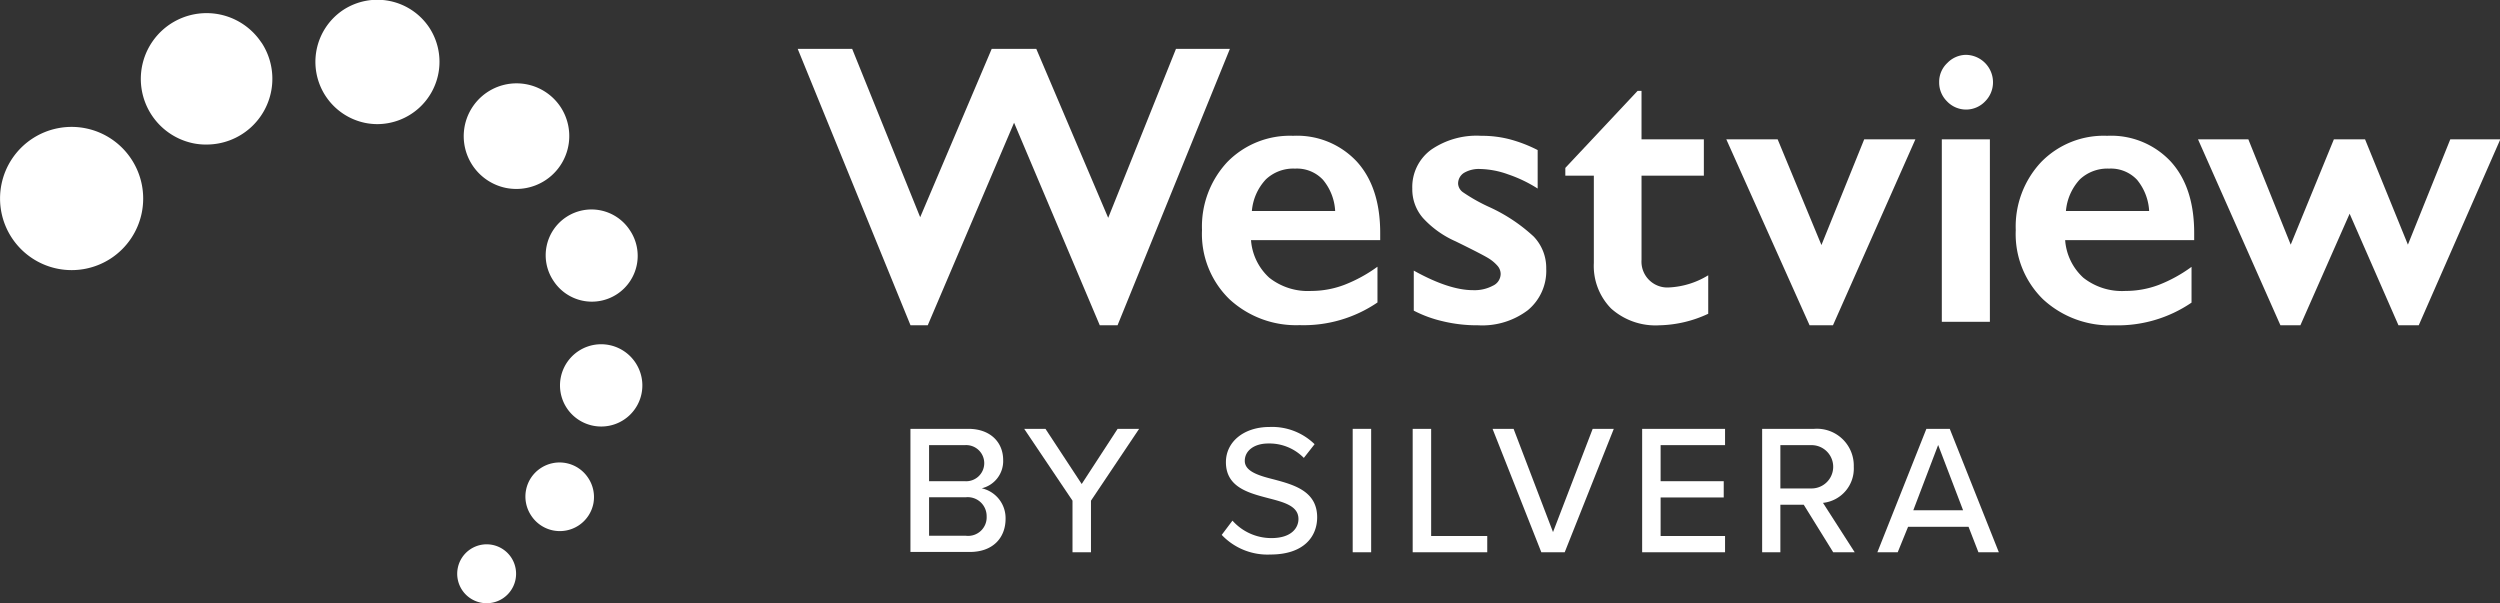
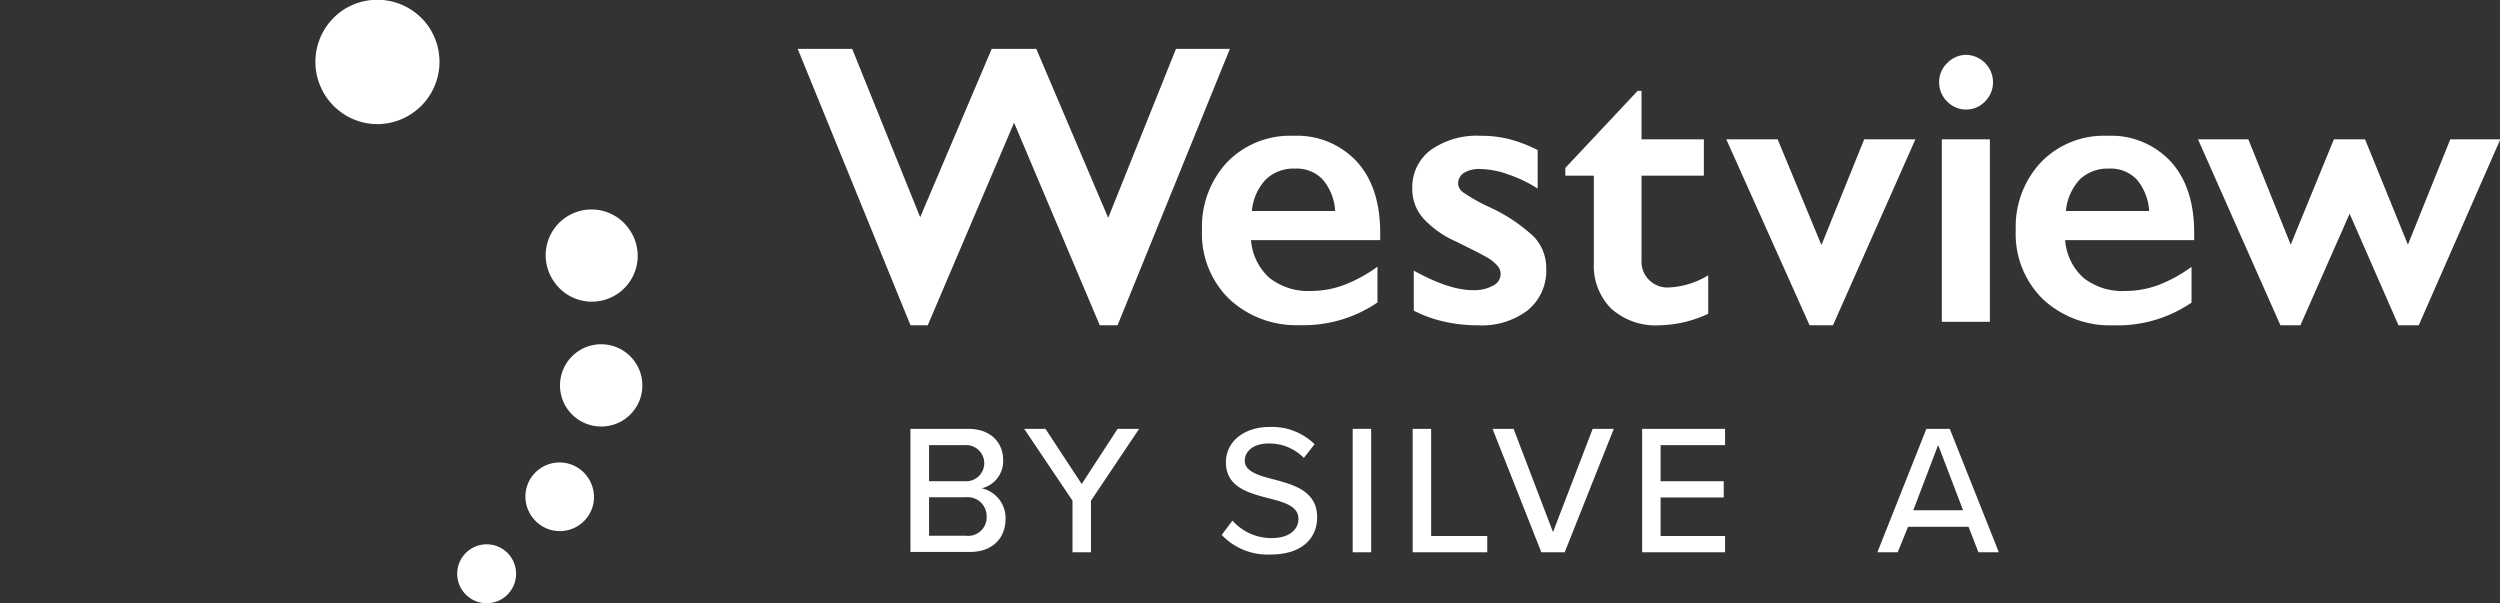
<svg xmlns="http://www.w3.org/2000/svg" id="Layer_1" data-name="Layer 1" viewBox="0 0 320.86 77.45">
  <rect x="0" y="0" width="320.86" height="77.45" fill="#333333" stroke="none" />
  <defs>
    <style>.cls-1{fill:#fff;}</style>
  </defs>
  <path class="cls-1" d="M143.05,149a3.78,3.78,0,1,0-1.06,5.24A3.79,3.79,0,0,0,143.05,149Z" transform="translate(-77.44 -77.45)" />
  <path class="cls-1" d="M152.91,138.76a4.39,4.39,0,0,0-6.07-1.23,4.35,4.35,0,0,0-1.88,2.78,4.4,4.4,0,0,0,.64,3.29,4.39,4.39,0,0,0,8-1.54A4.42,4.42,0,0,0,152.91,138.76Z" transform="translate(-77.44 -77.45)" />
  <path class="cls-1" d="M159,124a5.28,5.28,0,0,0-8.81,5.83,5.29,5.29,0,0,0,4.41,2.36A5.27,5.27,0,0,0,159,124Z" transform="translate(-77.44 -77.45)" />
-   <path class="cls-1" d="M158.28,107a5.88,5.88,0,1,0-9.8,6.5h0a5.88,5.88,0,1,0,9.8-6.5Z" transform="translate(-77.44 -77.45)" />
-   <path class="cls-1" d="M149.38,91.17a6.78,6.78,0,1,0-7,10.4,7,7,0,0,0,1.36.13,6.79,6.79,0,0,0,5.64-10.53Z" transform="translate(-77.44 -77.45)" />
+   <path class="cls-1" d="M158.28,107a5.88,5.88,0,1,0-9.8,6.5a5.88,5.88,0,1,0,9.8-6.5Z" transform="translate(-77.44 -77.45)" />
  <path class="cls-1" d="M132.54,81a8,8,0,0,0-11.07-2.26h0a8,8,0,0,0,2.82,14.48,8.06,8.06,0,0,0,1.61.16A8,8,0,0,0,132.54,81Z" transform="translate(-77.44 -77.45)" />
-   <path class="cls-1" d="M111,82.93a8.44,8.44,0,1,0-8.71,12.92A8.08,8.08,0,0,0,104,96a8.44,8.44,0,0,0,7-13.09Z" transform="translate(-77.44 -77.45)" />
-   <path class="cls-1" d="M94.29,97.86a9.18,9.18,0,0,0-16.66,3.24,9.19,9.19,0,0,0,14.08,9.49A9.19,9.19,0,0,0,94.29,97.86Z" transform="translate(-77.44 -77.45)" />
  <path class="cls-1" d="M186.81,83.72l8.73,21.61,9.18-21.61h5.72l9.23,21.69,8.7-21.69h6.92L220.87,119.2h-2.28l-11-26-11.08,26h-2.21L179.82,83.72Z" transform="translate(-77.44 -77.45)" />
  <path class="cls-1" d="M243.4,94.88a10.48,10.48,0,0,1,8.18,3.31c2,2.2,3,5.26,3,9.15v.93H238a7.24,7.24,0,0,0,2.35,4.83,8,8,0,0,0,5.4,1.69A12,12,0,0,0,250,114a18.65,18.65,0,0,0,4.23-2.32v4.59a16.83,16.83,0,0,1-10,2.91,12.59,12.59,0,0,1-9-3.33,11.67,11.67,0,0,1-3.52-8.88,12.12,12.12,0,0,1,3.25-8.73A11.23,11.23,0,0,1,243.4,94.88Zm5.4,9.65a6.81,6.81,0,0,0-1.56-4,4.58,4.58,0,0,0-3.58-1.44,5.13,5.13,0,0,0-3.75,1.38,6.76,6.76,0,0,0-1.8,4.06Z" transform="translate(-77.44 -77.45)" />
  <path class="cls-1" d="M267.54,94.88a14.24,14.24,0,0,1,3.64.44,18.06,18.06,0,0,1,3.61,1.39v4.94A17.42,17.42,0,0,0,271,99.83a11.18,11.18,0,0,0-3.59-.69,3.74,3.74,0,0,0-2.08.5,1.62,1.62,0,0,0-.75,1.43,1.45,1.45,0,0,0,.62,1.05,22.36,22.36,0,0,0,3.44,1.93,21.42,21.42,0,0,1,5.63,3.75,5.81,5.81,0,0,1,1.62,4.13,6.55,6.55,0,0,1-2.36,5.33,9.69,9.69,0,0,1-6.37,1.94,18.89,18.89,0,0,1-4.68-.55,15.67,15.67,0,0,1-3.59-1.33v-5.14c3,1.67,5.54,2.51,7.59,2.51a5,5,0,0,0,2.56-.57,1.68,1.68,0,0,0,1-1.49,1.6,1.6,0,0,0-.35-1,5,5,0,0,0-1.05-.93c-.47-.32-1.94-1.08-4.39-2.28a12.49,12.49,0,0,1-4.19-3,5.6,5.6,0,0,1-1.36-3.77,5.92,5.92,0,0,1,2.44-5A10.29,10.29,0,0,1,267.54,94.88Z" transform="translate(-77.44 -77.45)" />
  <path class="cls-1" d="M287.62,89.11h.5v6.22h8V100h-8V110.8a3.32,3.32,0,0,0,3.56,3.54,10.56,10.56,0,0,0,5-1.56v4.94a15.5,15.5,0,0,1-6.27,1.48,8.54,8.54,0,0,1-6.19-2.15A7.79,7.79,0,0,1,282,111.2V100h-3.66V99Z" transform="translate(-77.44 -77.45)" />
  <path class="cls-1" d="M305.59,95.33l5.62,13.57,5.49-13.57h6.57L312.69,119.2h-3L299,95.33Z" transform="translate(-77.44 -77.45)" />
  <path class="cls-1" d="M329.74,84.49A3.52,3.52,0,0,1,333.23,88a3.45,3.45,0,0,1-1,2.45,3.37,3.37,0,0,1-4.91,0,3.39,3.39,0,0,1-1-2.45,3.31,3.31,0,0,1,1.05-2.47A3.38,3.38,0,0,1,329.74,84.49Zm3.09,10.84v23.42h-6.17V95.33Z" transform="translate(-77.44 -77.45)" />
  <path class="cls-1" d="M347.88,94.88a10.47,10.47,0,0,1,8.17,3.31c2,2.2,3,5.26,3,9.15v.93H342.49a7.23,7.23,0,0,0,2.34,4.83,8,8,0,0,0,5.41,1.69,12.06,12.06,0,0,0,4.25-.77,18.39,18.39,0,0,0,4.22-2.32v4.59a16.81,16.81,0,0,1-10,2.91,12.62,12.62,0,0,1-9.05-3.33,11.7,11.7,0,0,1-3.51-8.88,12.08,12.08,0,0,1,3.25-8.73A11.2,11.2,0,0,1,347.88,94.88Zm5.39,9.65a6.87,6.87,0,0,0-1.55-4,4.61,4.61,0,0,0-3.59-1.44,5.16,5.16,0,0,0-3.75,1.38,6.82,6.82,0,0,0-1.79,4.06Z" transform="translate(-77.44 -77.45)" />
  <path class="cls-1" d="M366,95.33l5.44,13.52,5.54-13.52h4l5.5,13.52,5.44-13.52h6.42L387.87,119.2h-2.6L379,104.88l-6.32,14.32h-2.56L359.54,95.33Z" transform="translate(-77.44 -77.45)" />
  <path class="cls-1" d="M194.29,132.49h7.44c2.82,0,4.46,1.73,4.46,4a3.59,3.59,0,0,1-2.75,3.63,3.92,3.92,0,0,1,3.06,3.9c0,2.49-1.66,4.27-4.58,4.27h-7.63Zm7,6.72a2.32,2.32,0,1,0,0-4.63h-4.61v4.63Zm.11,7a2.38,2.38,0,0,0,2.67-2.49,2.43,2.43,0,0,0-2.67-2.45h-4.72v4.94Z" transform="translate(-77.44 -77.45)" />
  <path class="cls-1" d="M215.09,141.71l-6.2-9.22h2.73l4.65,7.08,4.61-7.08h2.76l-6.18,9.22v6.62h-2.37Z" transform="translate(-77.44 -77.45)" />
  <path class="cls-1" d="M235.62,144.27a6.68,6.68,0,0,0,5,2.24c2.57,0,3.47-1.31,3.47-2.45,0-1.66-1.81-2.14-3.82-2.66-2.55-.67-5.49-1.4-5.49-4.63,0-2.62,2.3-4.52,5.6-4.52a7.8,7.8,0,0,1,5.78,2.21l-1.38,1.76a6.19,6.19,0,0,0-4.58-1.85c-1.76,0-3,.9-3,2.23s1.72,1.88,3.69,2.37c2.59.69,5.6,1.5,5.6,4.87,0,2.48-1.71,4.78-6,4.78a8.09,8.09,0,0,1-6.25-2.52Z" transform="translate(-77.44 -77.45)" />
  <path class="cls-1" d="M251.05,132.49h2.37v15.84h-2.37Z" transform="translate(-77.44 -77.45)" />
  <path class="cls-1" d="M258.75,132.49h2.37v13.75h7.2v2.09h-9.57Z" transform="translate(-77.44 -77.45)" />
  <path class="cls-1" d="M269,132.49h2.7l5.06,13.25,5.09-13.25h2.71l-6.3,15.84h-3Z" transform="translate(-77.44 -77.45)" />
  <path class="cls-1" d="M288.2,132.49h10.64v2.09h-8.27v4.63h8.1v2.09h-8.1v4.94h8.27v2.09H288.2Z" transform="translate(-77.44 -77.45)" />
-   <path class="cls-1" d="M308.94,142.23h-3v6.1H303.6V132.49h6.67a4.73,4.73,0,0,1,5.09,4.87,4.42,4.42,0,0,1-3.95,4.63l4.07,6.34h-2.76Zm1-7.65h-4v5.56h4a2.78,2.78,0,1,0,0-5.56Z" transform="translate(-77.44 -77.45)" />
  <path class="cls-1" d="M330.09,145.06h-7.76L321,148.33h-2.61l6.29-15.84h3l6.3,15.84h-2.62ZM323,142.94h6.39l-3.2-8.38Z" transform="translate(-77.44 -77.45)" />
</svg>